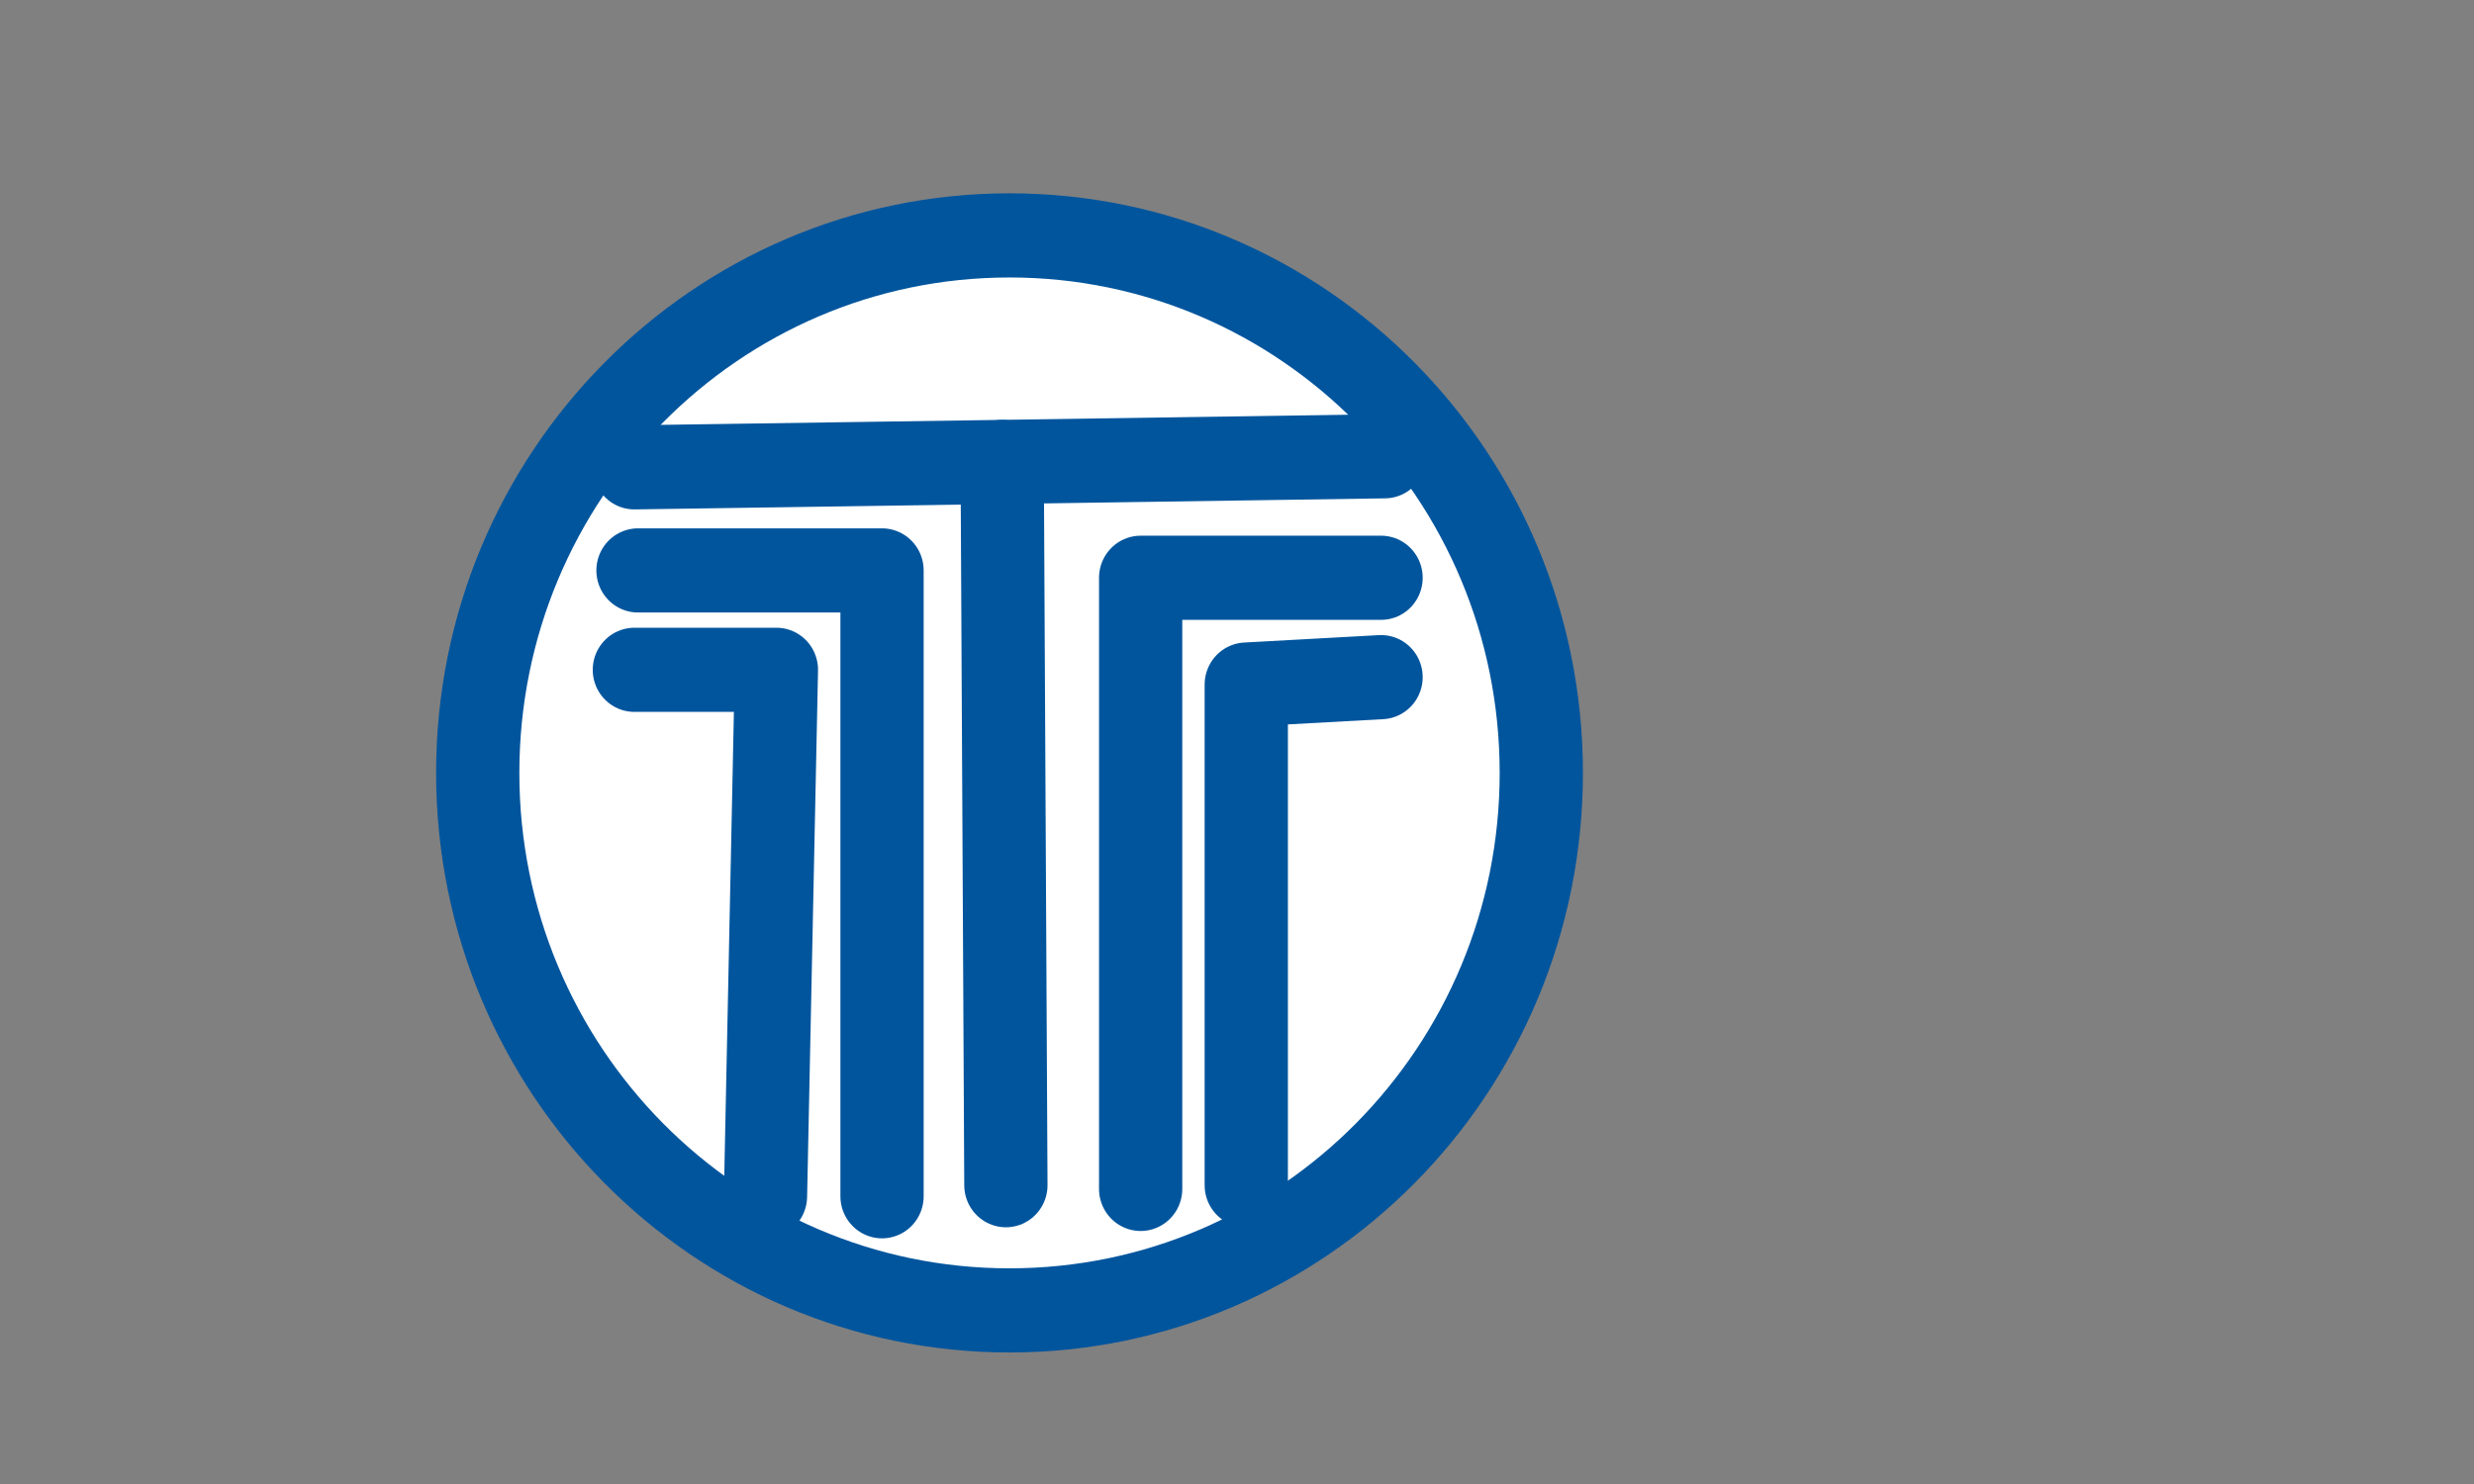
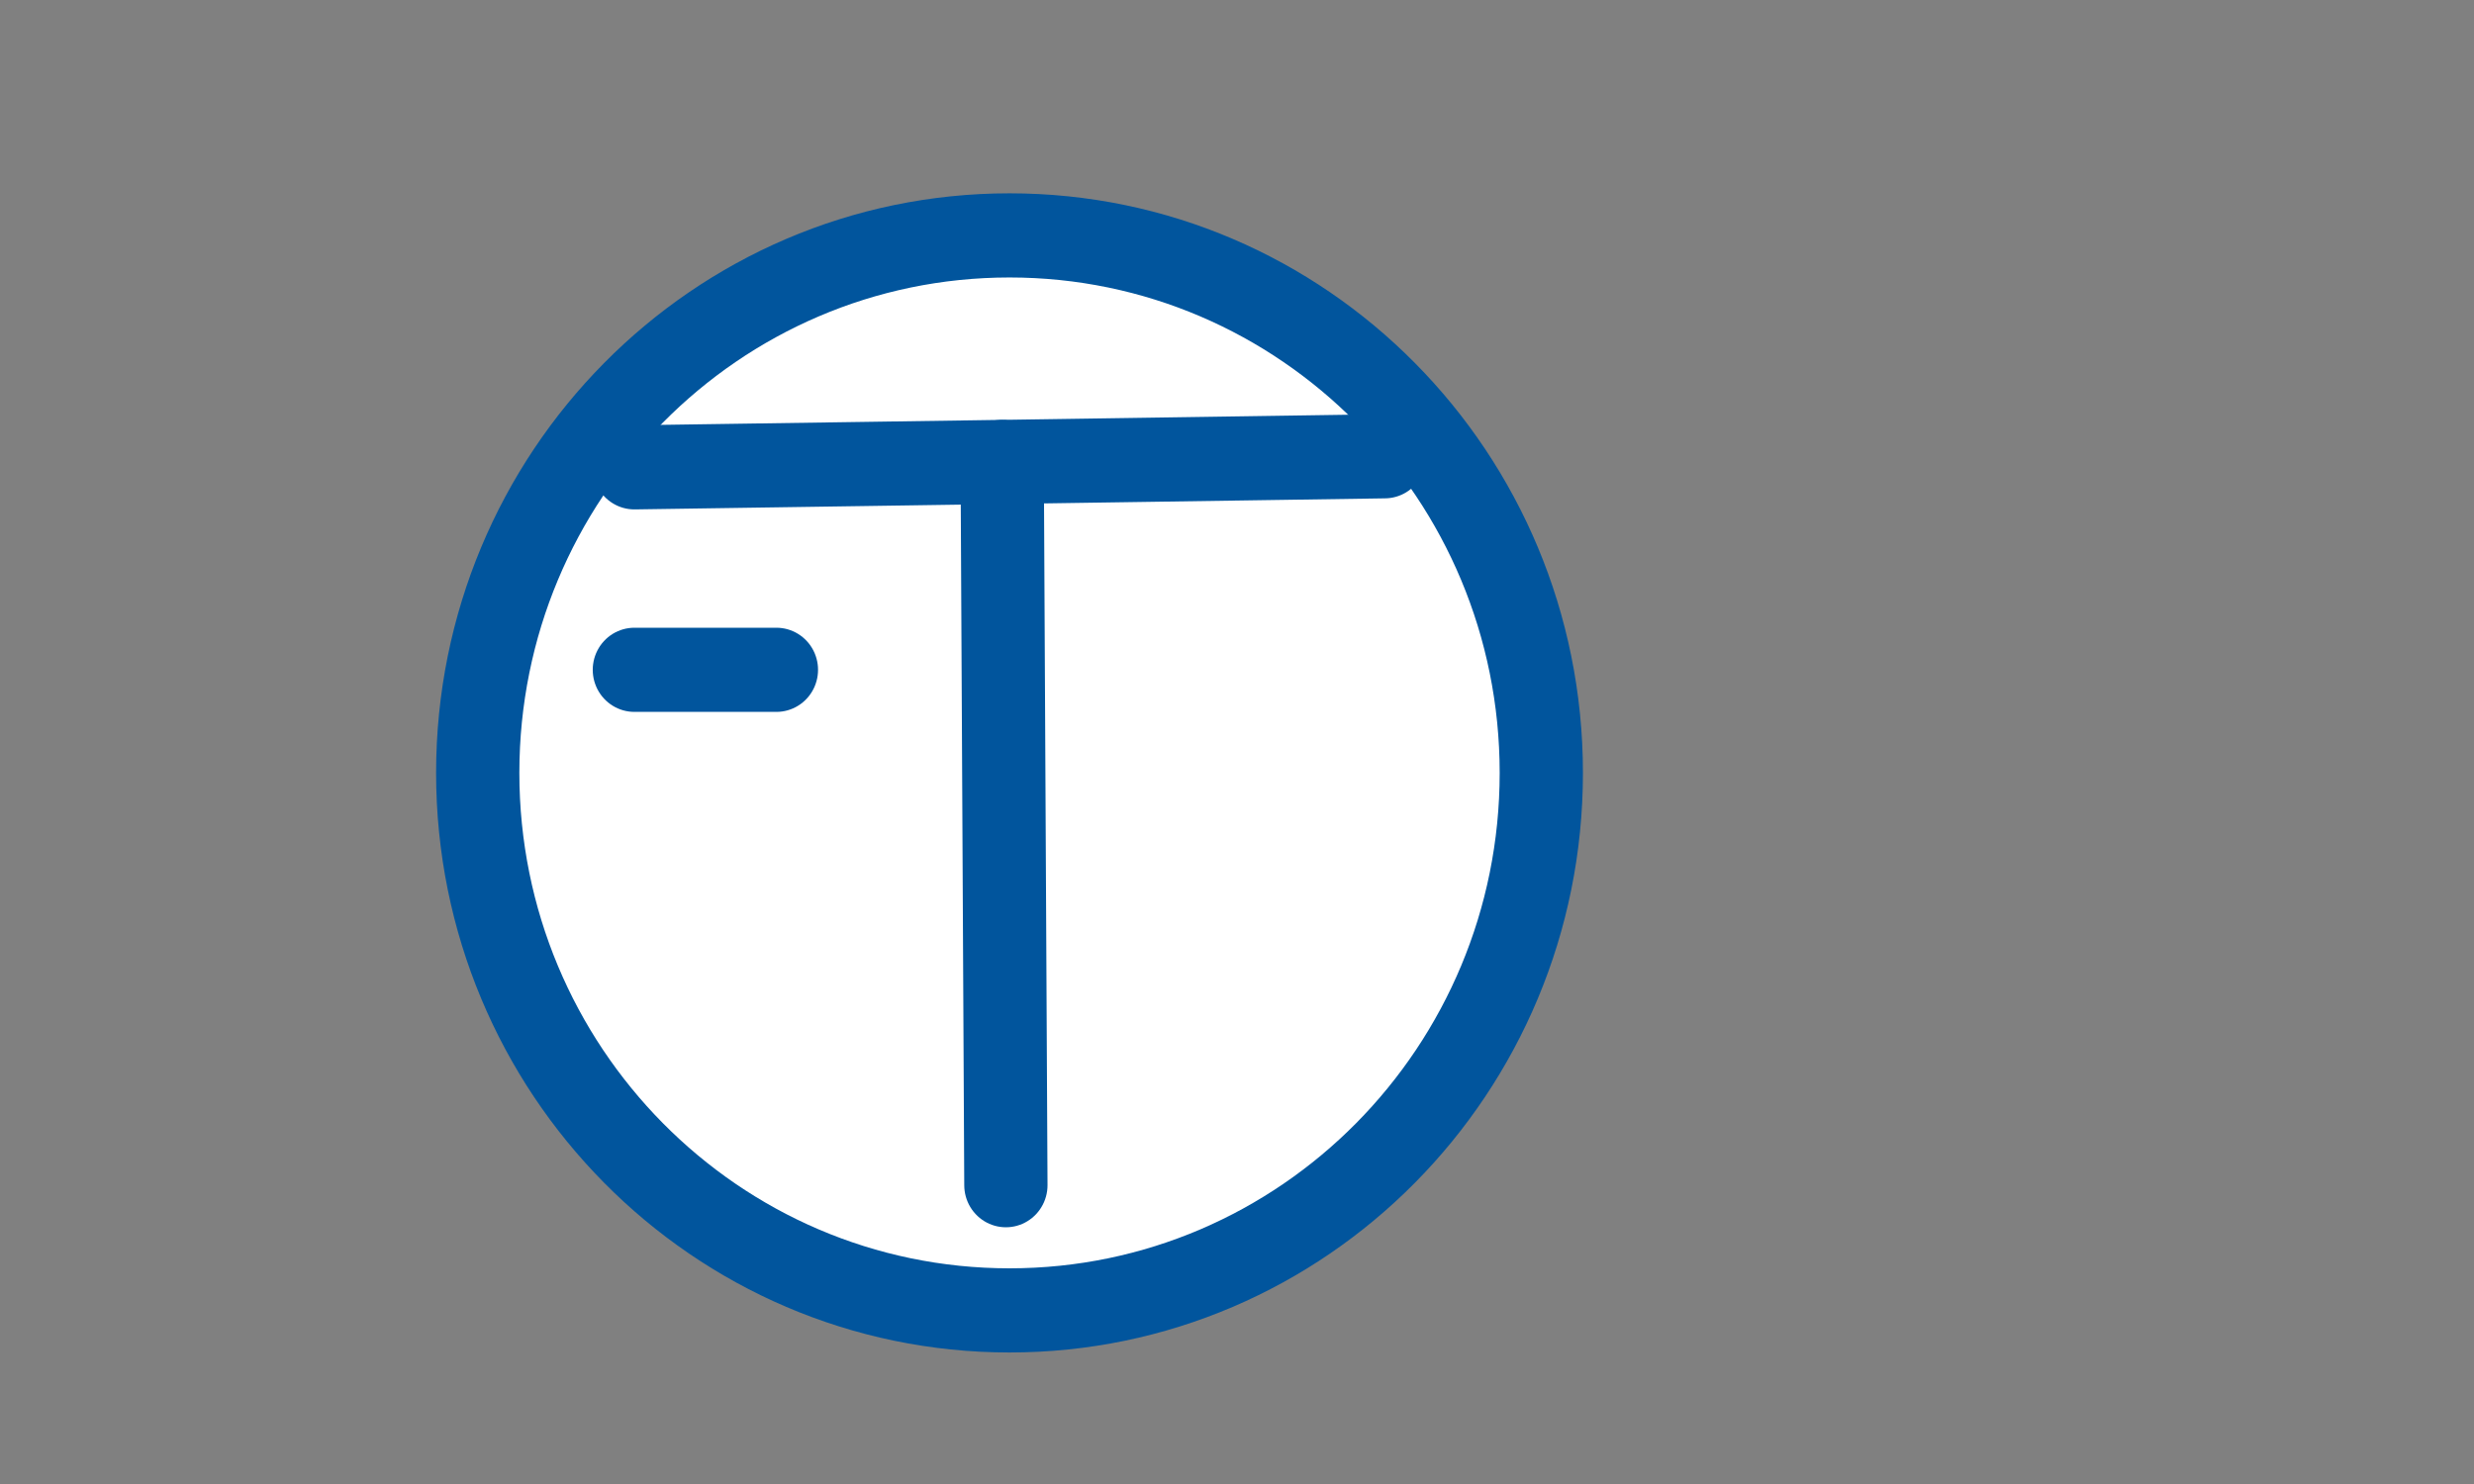
<svg xmlns="http://www.w3.org/2000/svg" xmlns:ns1="http://sodipodi.sourceforge.net/DTD/sodipodi-0.dtd" xmlns:ns2="http://www.inkscape.org/namespaces/inkscape" version="1.1" id="svg3713" xml:space="preserve" width="30" height="18" viewBox="0 0 30 18" ns1:docname="main_13.svg" ns2:version="0.92.4 (5da689c313, 2019-01-14)">
  <rect x="0" y="0" width="30" height="18" fill="#808080" stroke="none" />
  <defs id="defs3717" />
  <ns1:namedview pagecolor="#ffffff" bordercolor="#666666" borderopacity="1" objecttolerance="10" gridtolerance="10" guidetolerance="10" ns2:pageopacity="0.67843137" ns2:pageshadow="2" ns2:window-width="928" ns2:window-height="940" id="namedview3715" showgrid="false" showguides="true" ns2:guide-bbox="true" ns2:lockguides="true" ns2:pagecheckerboard="true" ns2:zoom="20.282575" ns2:cx="12.300011" ns2:cy="7.7768879" ns2:window-x="163" ns2:window-y="0" ns2:window-maximized="0" ns2:current-layer="g3721" fit-margin-top="0" fit-margin-left="0" fit-margin-right="0" fit-margin-bottom="0">
    <ns1:guide position="326.528,562.74" orientation="0,1" id="guide3749" ns2:locked="true" />
    <ns1:guide position="371.686,562.74" orientation="0,1" id="guide3751" ns2:locked="true" />
    <ns1:guide position="290.054,809.373" orientation="1,0" id="guide3755" ns2:locked="true" />
    <ns1:guide position="315.379,696.739" orientation="1,0" id="guide3757" ns2:locked="true" />
    <ns1:guide position="340.279,669.532" orientation="1,0" id="guide3759" ns2:locked="true" />
    <ns1:guide position="293.458,651.772" orientation="0,1" id="guide3761" ns2:locked="true" />
    <ns1:guide position="311.219,647.96" orientation="0,1" id="guide3763" ns2:locked="true" />
    <ns1:guide position="357.484,503.735" orientation="1,0" id="guide3765" ns2:locked="true" />
    <ns1:guide position="357.484,509.447" orientation="1,0" id="guide3769" ns2:locked="true" />
    <ns1:guide position="361.373,512.729" orientation="1,0" id="guide3771" ns2:locked="true" />
    <ns1:guide position="353.838,498.793" orientation="0,1" id="guide3773" ns2:locked="true" />
    <ns1:guide position="362.548,510.784" orientation="1,0" id="guide3775" ns2:locked="true" />
    <ns1:guide position="359.51,484.694" orientation="0,1" id="guide3777" ns2:locked="true" />
    <ns1:guide position="355.904,482.669" orientation="0,1" id="guide3779" ns2:locked="true" />
    <ns1:guide position="11.668,33.464" orientation="0,1" id="guide3879" ns2:locked="true" />
    <ns1:guide position="11.344,15.962" orientation="0,1" id="guide3881" ns2:locked="true" />
    <ns1:guide position="8.994,2.107" orientation="0,1" id="guide3883" ns2:locked="true" />
    <ns1:guide position="5.186,11.506" orientation="1,0" id="guide3885" ns2:locked="true" />
    <ns1:guide position="19.446,15.962" orientation="1,0" id="guide3887" ns2:locked="true" />
  </ns1:namedview>
  <g id="g3721" ns2:groupmode="layer" ns2:label="名称未設定アート 1" transform="matrix(1.333,0,0,-1.333,-357.512,500.682)">
    <g transform="matrix(0.091,0,0,0.092,259.513,297.224)" ns2:label="13" id="g214">
-       <path ns2:connector-curvature="0" id="path216" style="fill:#ffffff;fill-opacity:1;fill-rule:nonzero;stroke:#01559d;stroke-width:8.323;stroke-linecap:round;stroke-linejoin:round;stroke-miterlimit:4;stroke-dasharray:none;stroke-opacity:1" d="" />
      <path ns2:connector-curvature="0" id="path218" style="fill:#ffffff;fill-opacity:1;fill-rule:nonzero;stroke:#01559d;stroke-width:8.323;stroke-linecap:round;stroke-linejoin:round;stroke-miterlimit:4;stroke-dasharray:none;stroke-opacity:1" d="m 249.55,775.528 c 0,-29.361 -23.799,-53.162 -53.16,-53.162 -29.359,0 -53.161,23.801 -53.161,53.162 0,29.361 23.802,53.162 53.161,53.162 29.361,0 53.16,-23.801 53.16,-53.162 z" />
      <path ns2:connector-curvature="0" id="path220" style="fill:#ffffff;fill-opacity:1;fill-rule:nonzero;stroke:#01559d;stroke-width:8.323;stroke-linecap:round;stroke-linejoin:round;stroke-miterlimit:4;stroke-dasharray:none;stroke-opacity:1" d="m 158.888,805.75 36.769,0.533 38.238,0.561" />
-       <path ns2:connector-curvature="0" id="path222" style="fill:#ffffff;fill-opacity:1;fill-rule:nonzero;stroke:#01559d;stroke-width:8.323;stroke-linecap:round;stroke-linejoin:round;stroke-miterlimit:4;stroke-dasharray:none;stroke-opacity:1" d="M 159.251,795.554 H 183.646 V 733.655" />
-       <path ns2:connector-curvature="0" id="path224" style="fill:#ffffff;fill-opacity:1;fill-rule:nonzero;stroke:#01559d;stroke-width:8.323;stroke-linecap:round;stroke-linejoin:round;stroke-miterlimit:4;stroke-dasharray:none;stroke-opacity:1" d="" />
-       <path ns2:connector-curvature="0" id="path226" style="fill:#ffffff;fill-opacity:1;fill-rule:nonzero;stroke:#01559d;stroke-width:8.323;stroke-linecap:round;stroke-linejoin:round;stroke-miterlimit:4;stroke-dasharray:none;stroke-opacity:1" d="m 158.888,785.724 h 14.199 l -1.092,-52.069" />
-       <path ns2:connector-curvature="0" id="path228" style="fill:#ffffff;fill-opacity:1;fill-rule:nonzero;stroke:#01559d;stroke-width:8.323;stroke-linecap:round;stroke-linejoin:round;stroke-miterlimit:4;stroke-dasharray:none;stroke-opacity:1" d="M 233.531,794.827 H 209.499 V 734.382" />
-       <path ns2:connector-curvature="0" id="path230" style="fill:#ffffff;fill-opacity:1;fill-rule:nonzero;stroke:#01559d;stroke-width:8.323;stroke-linecap:round;stroke-linejoin:round;stroke-miterlimit:4;stroke-dasharray:none;stroke-opacity:1" d="m 233.531,784.998 -13.474,-0.733 v -49.517" />
+       <path ns2:connector-curvature="0" id="path226" style="fill:#ffffff;fill-opacity:1;fill-rule:nonzero;stroke:#01559d;stroke-width:8.323;stroke-linecap:round;stroke-linejoin:round;stroke-miterlimit:4;stroke-dasharray:none;stroke-opacity:1" d="m 158.888,785.724 h 14.199 " />
      <path ns2:connector-curvature="0" id="path232" style="fill:#ffffff;fill-opacity:1;fill-rule:nonzero;stroke:#01559d;stroke-width:8.323;stroke-linecap:round;stroke-linejoin:round;stroke-miterlimit:4;stroke-dasharray:none;stroke-opacity:1" d="m 195.657,806.283 0.37,-71.534" />
    </g>
  </g>
</svg>